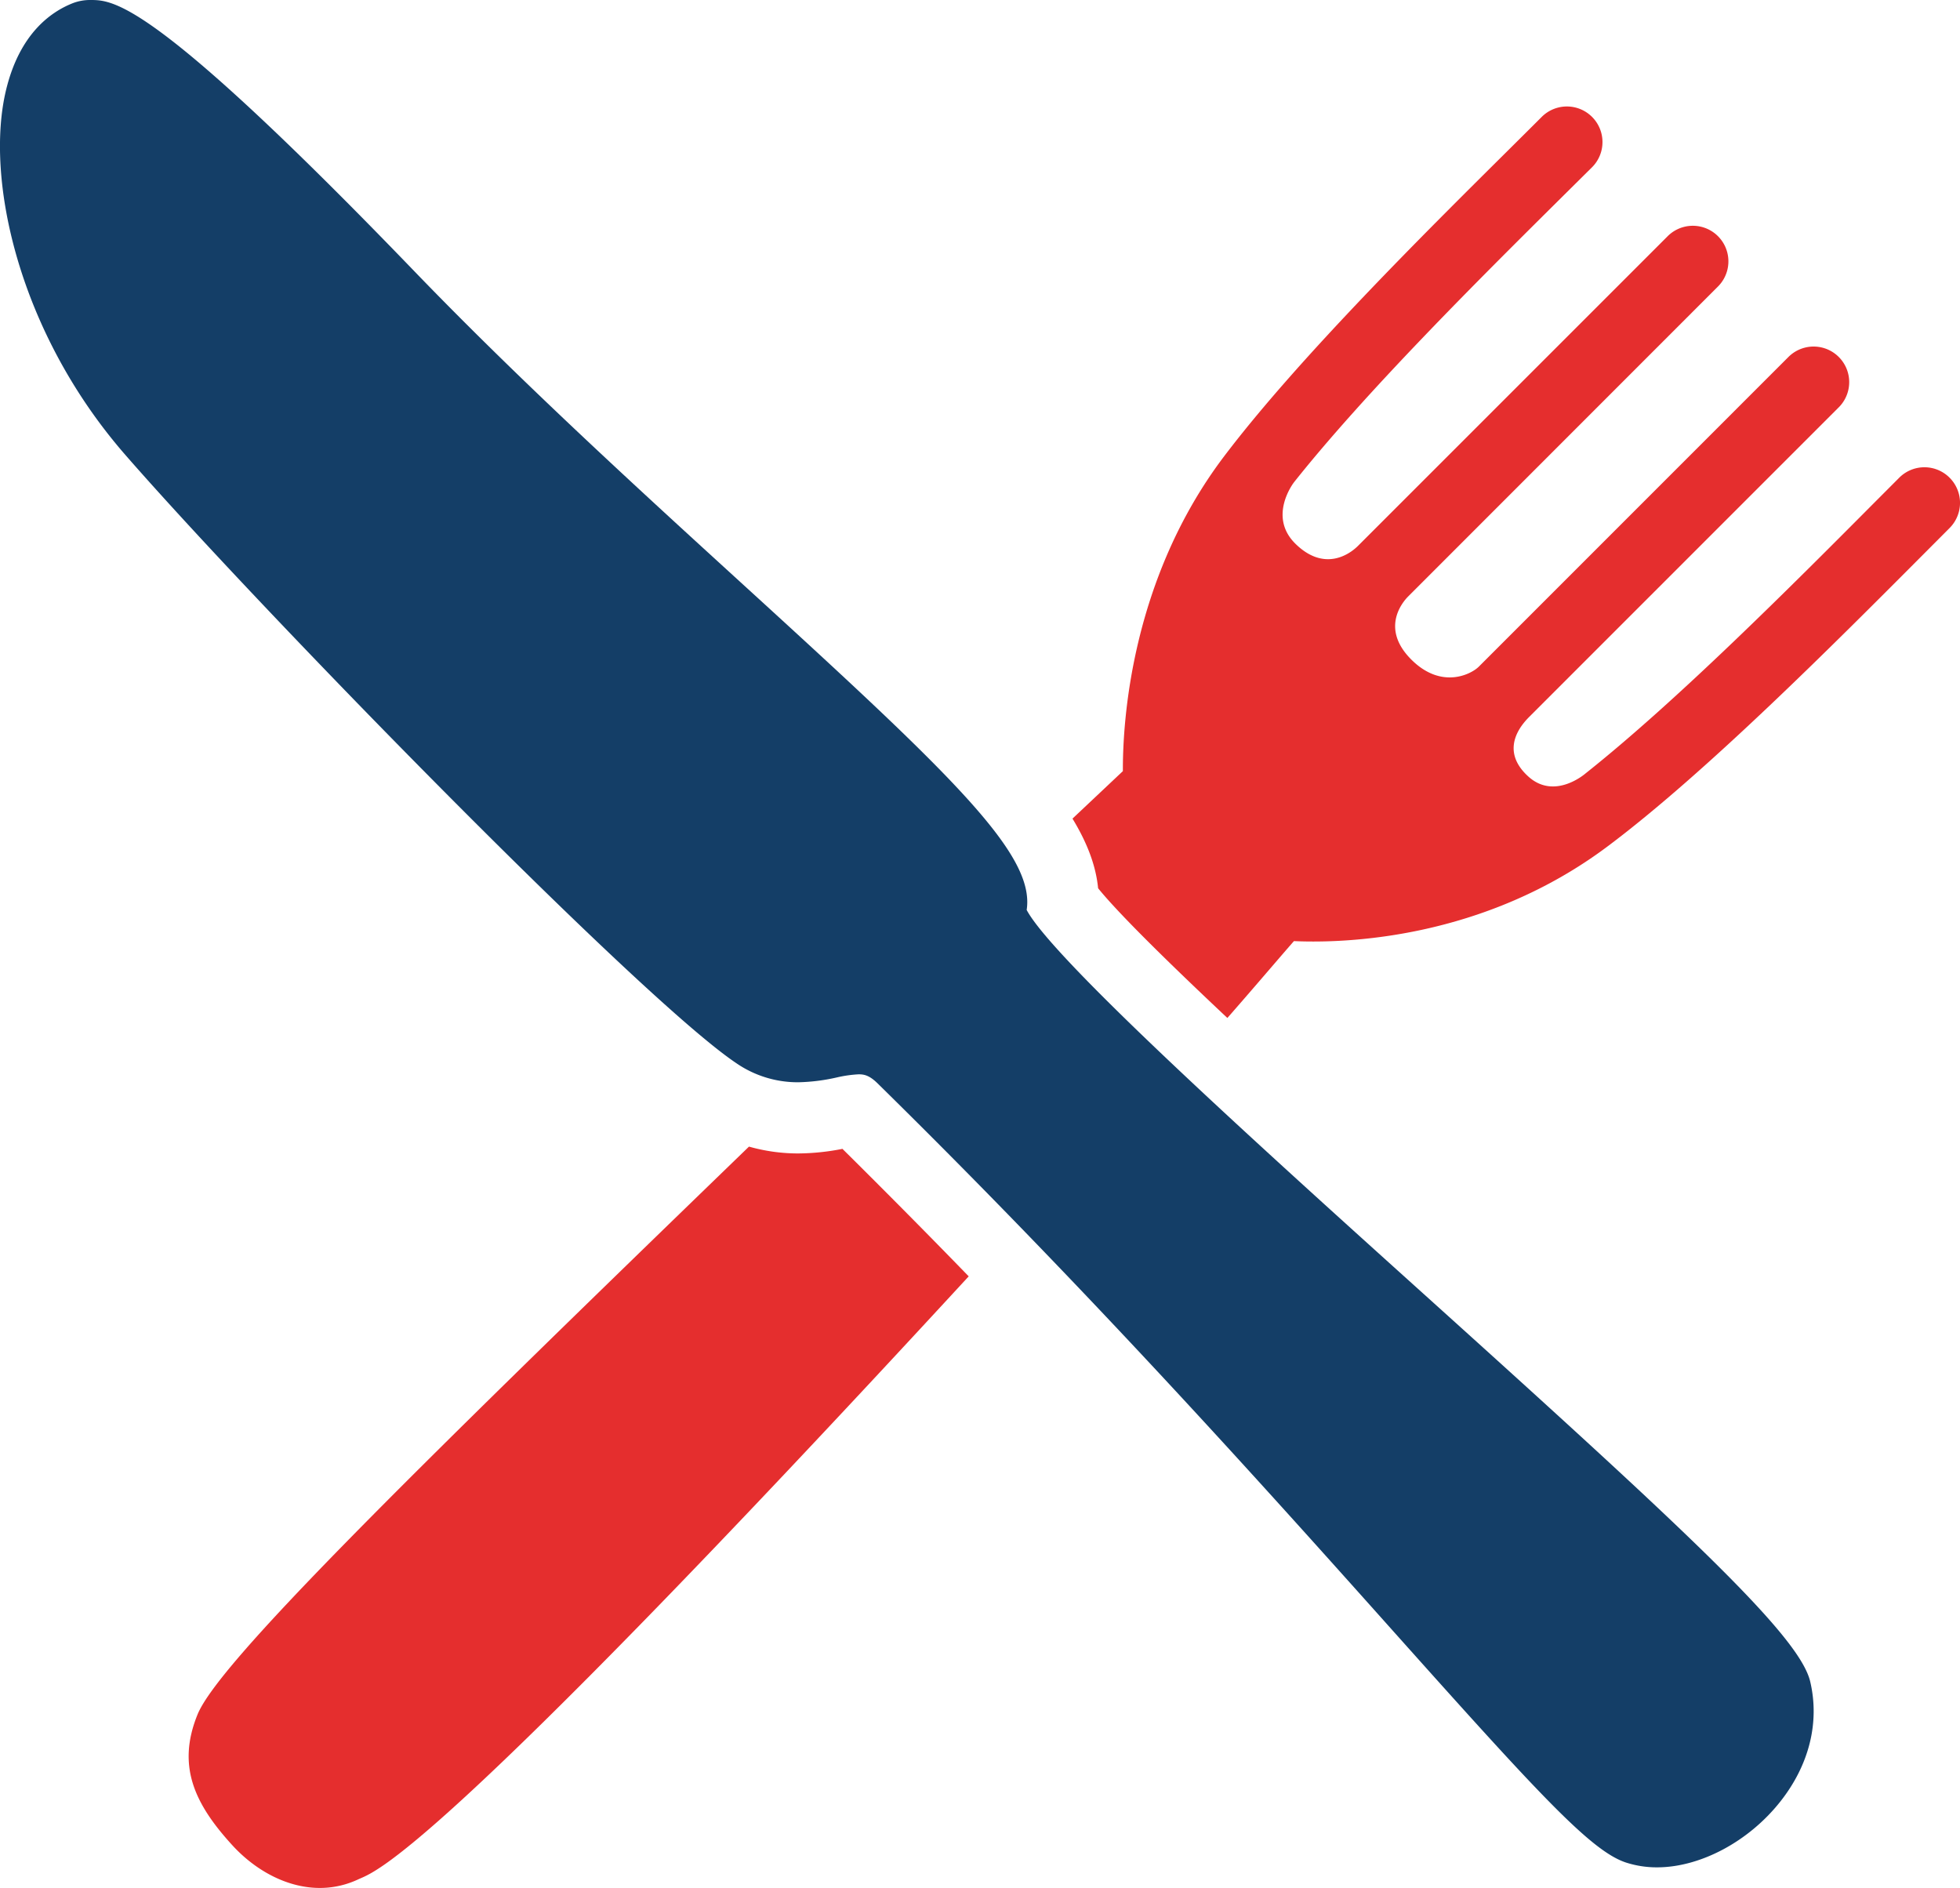
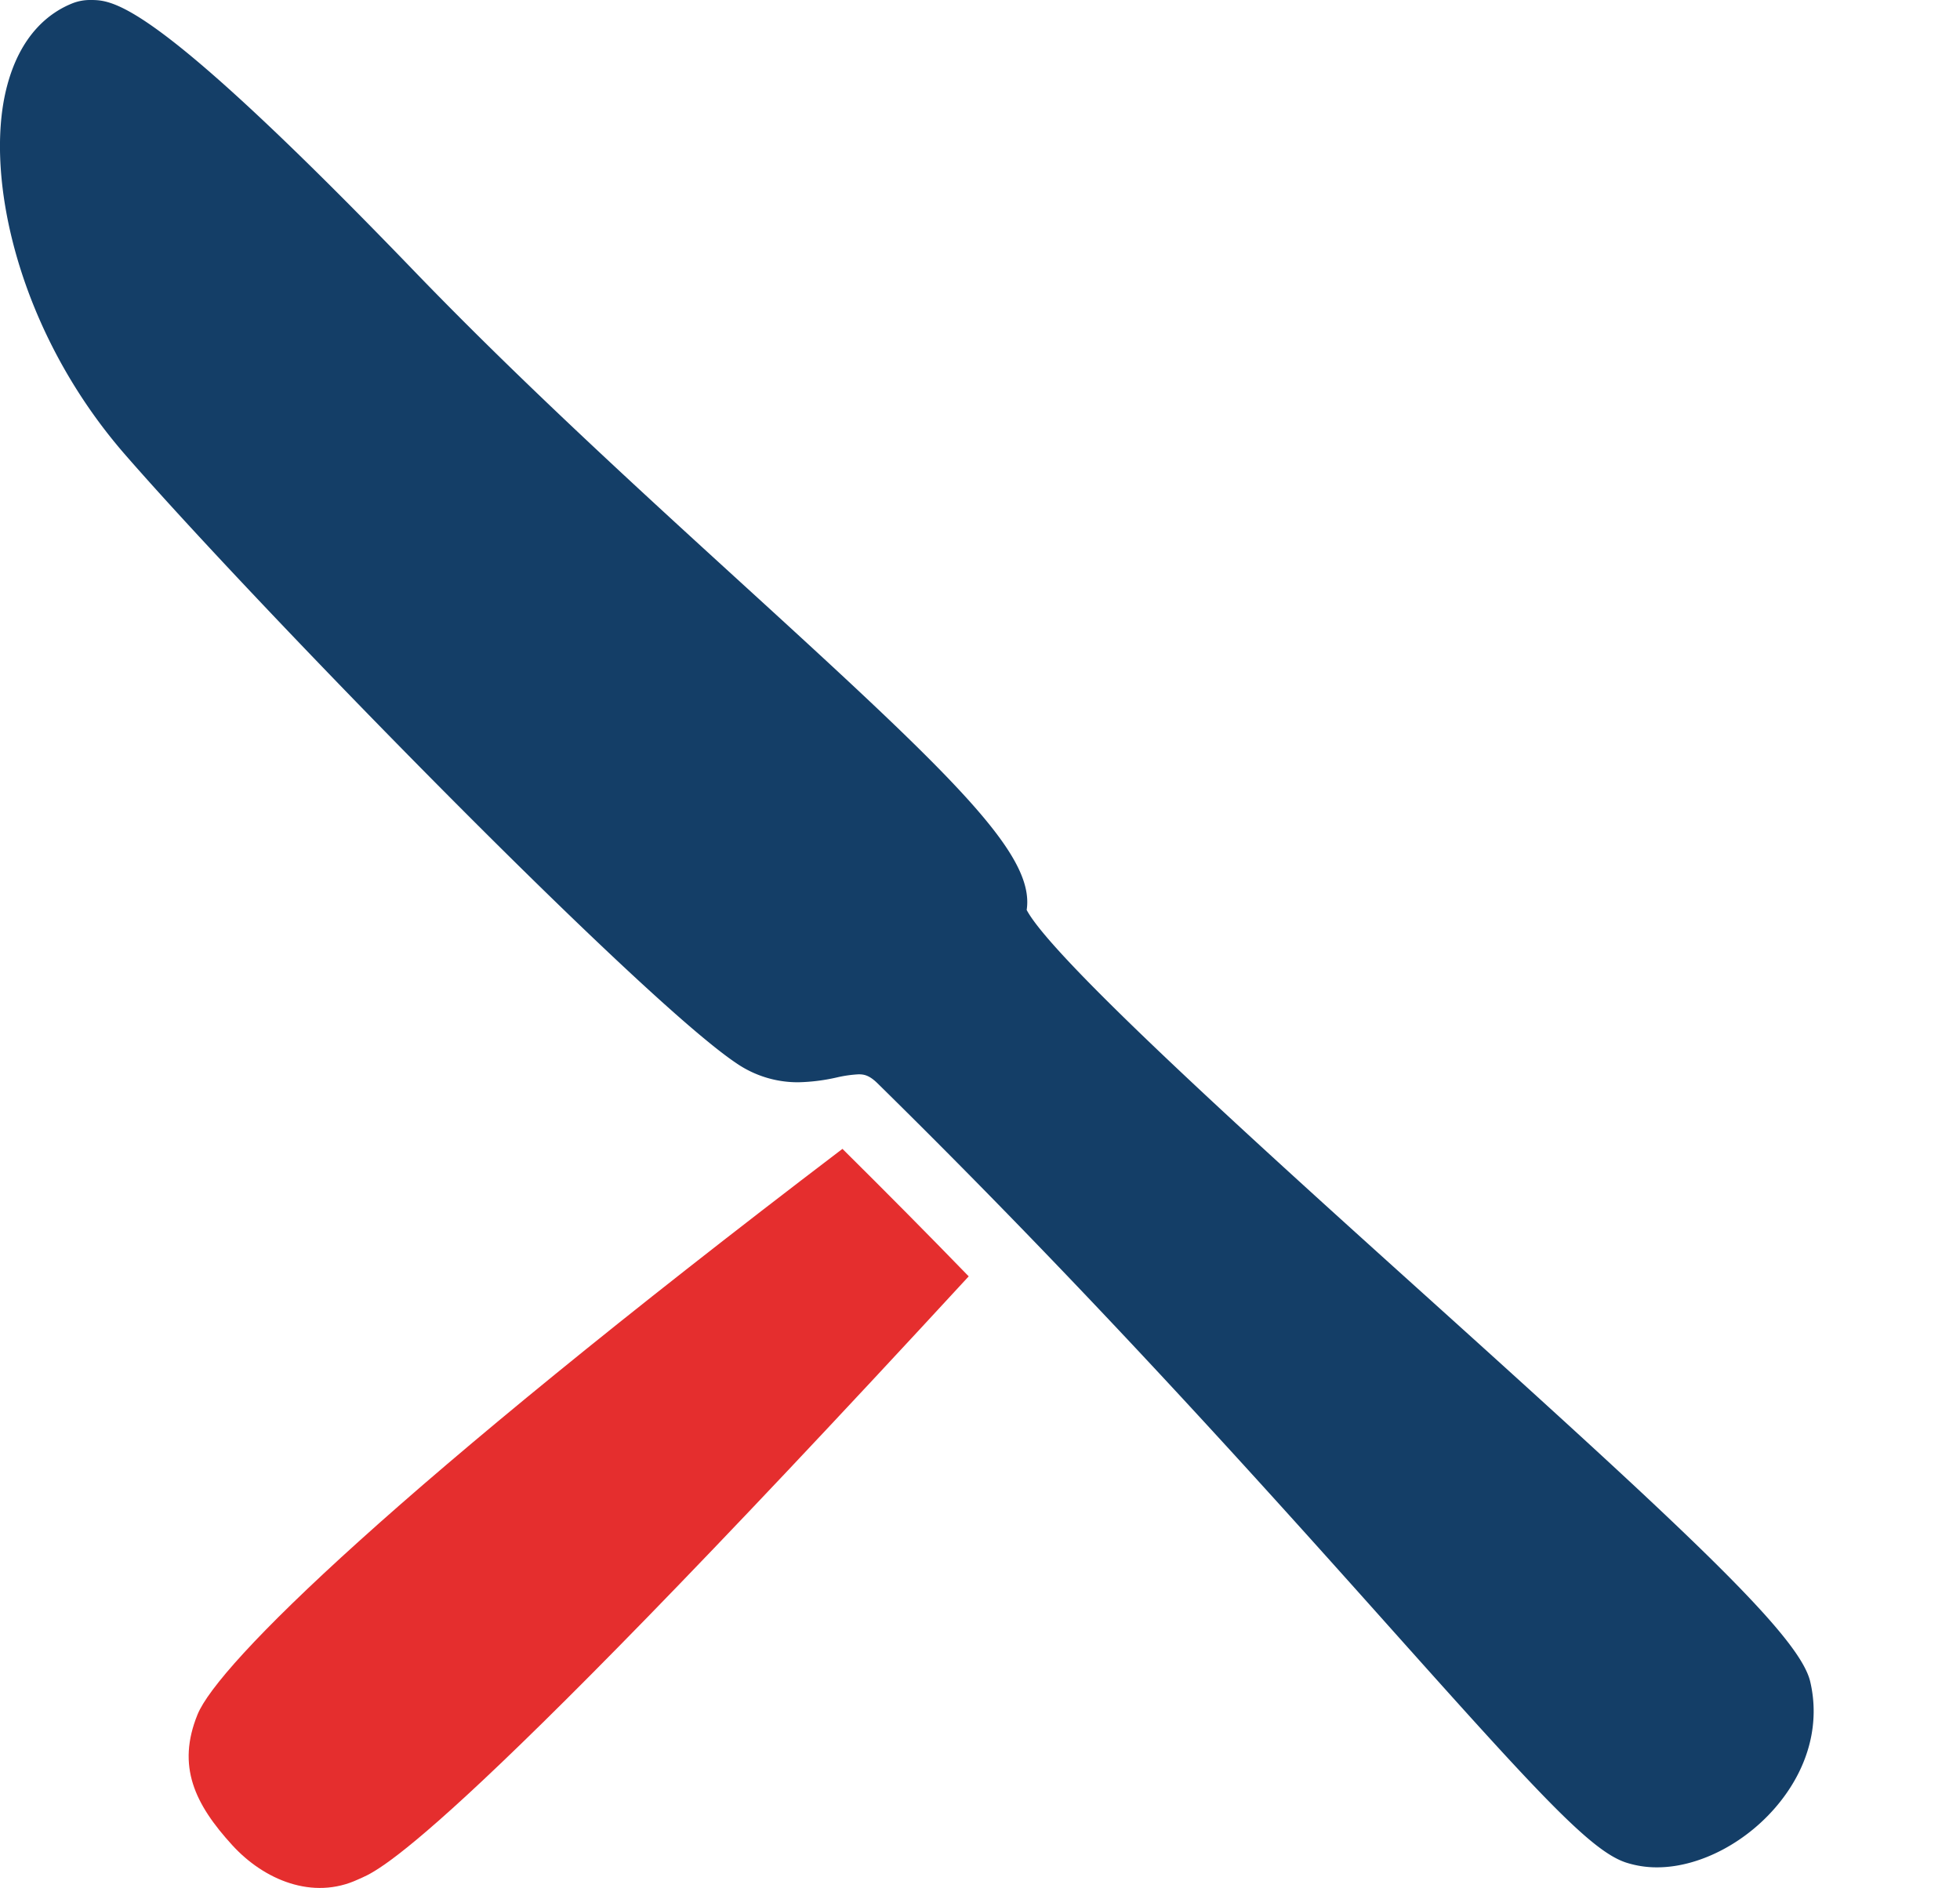
<svg xmlns="http://www.w3.org/2000/svg" id="Layer_1" data-name="Layer 1" viewBox="0 0 688.45 663.09">
  <defs>
    <style>.cls-1{fill:#143e67;}.cls-2{fill:#e52e2e;}</style>
  </defs>
  <path class="cls-1" d="M613.5,677.08a35.17,35.17,0,0,1-11-1.72c-12.28-4.1-30.59-24.09-81.7-81.28-44.68-50-105.87-118.45-181.13-192.4-2.95-2.89-4.82-3.13-6.63-3.13a43.68,43.68,0,0,0-7.7,1.11,66.82,66.82,0,0,1-13.47,1.68A38.06,38.06,0,0,1,290,394.57C256,371.71,121.45,233.72,75.5,181,38,138,26,83.8,33.66,52.57,38.37,33.33,49,25.52,57,22.35a16.85,16.85,0,0,1,6.16-1.13c8.23,0,22,0,113.59,95,37.52,38.93,79.12,76.89,115.82,110.39,74.06,67.58,102.48,94.72,99.52,114.21,9.31,17.59,84.31,85.18,139.5,134.92,93.5,84.26,132,120.17,135.72,136.12,3.37,14.35-.37,29.32-10.54,42.16C645.72,668,628.72,677.08,613.5,677.08Z" transform="translate(-31.47 -21.22)" />
-   <path class="cls-2" d="M716.26,189a12.49,12.49,0,0,0-17.68,0l-8.25,8.27c-29.84,30-69.93,70.19-101.93,95.59,0,0-10.81,9.55-20.13,1.07-8.31-7.56-5.29-15.29.31-20.89L677.34,164.28a12.5,12.5,0,1,0-17.68-17.68L550.9,255.37c-2.7,2.69-13.14,8.07-23.72-2.51s-3.59-19.68-1-22.24L634.91,121.85a12.49,12.49,0,1,0-17.67-17.67L508.47,212.94c-3.39,3.39-12.16,8.94-22-.76s-.43-21.64-.43-21.64c25.32-31.88,65.5-71.75,92.64-98.69,4.36-4.32,8.39-8.31,12-11.89A12.5,12.5,0,1,0,573,62.28c-3.56,3.56-7.56,7.53-11.89,11.83-29.39,29.16-73.8,73.22-99.67,107.38-32.78,43.3-35.64,93.36-35.56,110.57l-17.7,16.68c5.24,8.63,8.22,16.56,9,24.46,7.39,9.1,24.76,26.15,45.4,45.56,8.79-10,20-23.19,23.39-27,17.66.8,66.54-.51,110.34-33.4,34.42-25.83,79.1-70.68,111.73-103.43l8.23-8.26A12.49,12.49,0,0,0,716.26,189Z" transform="translate(-31.47 -21.22)" />
-   <path class="cls-2" d="M327.38,424.73a82.41,82.41,0,0,1-15.56,1.61,63.4,63.4,0,0,1-17.27-2.4C170,544.44,108,605.76,100.85,623.41c-7.37,18.12-1,31.44,12.23,45.91,11.06,12.1,28.19,19.45,44.18,12,6.32-2.95,24.63-5.84,214.47-211.81Q350.46,447.59,327.38,424.73Z" transform="translate(-31.47 -21.22)" />
+   <path class="cls-2" d="M327.38,424.73C170,544.44,108,605.76,100.85,623.41c-7.37,18.12-1,31.44,12.23,45.91,11.06,12.1,28.19,19.45,44.18,12,6.32-2.95,24.63-5.84,214.47-211.81Q350.46,447.59,327.38,424.73Z" transform="translate(-31.47 -21.22)" />
</svg>